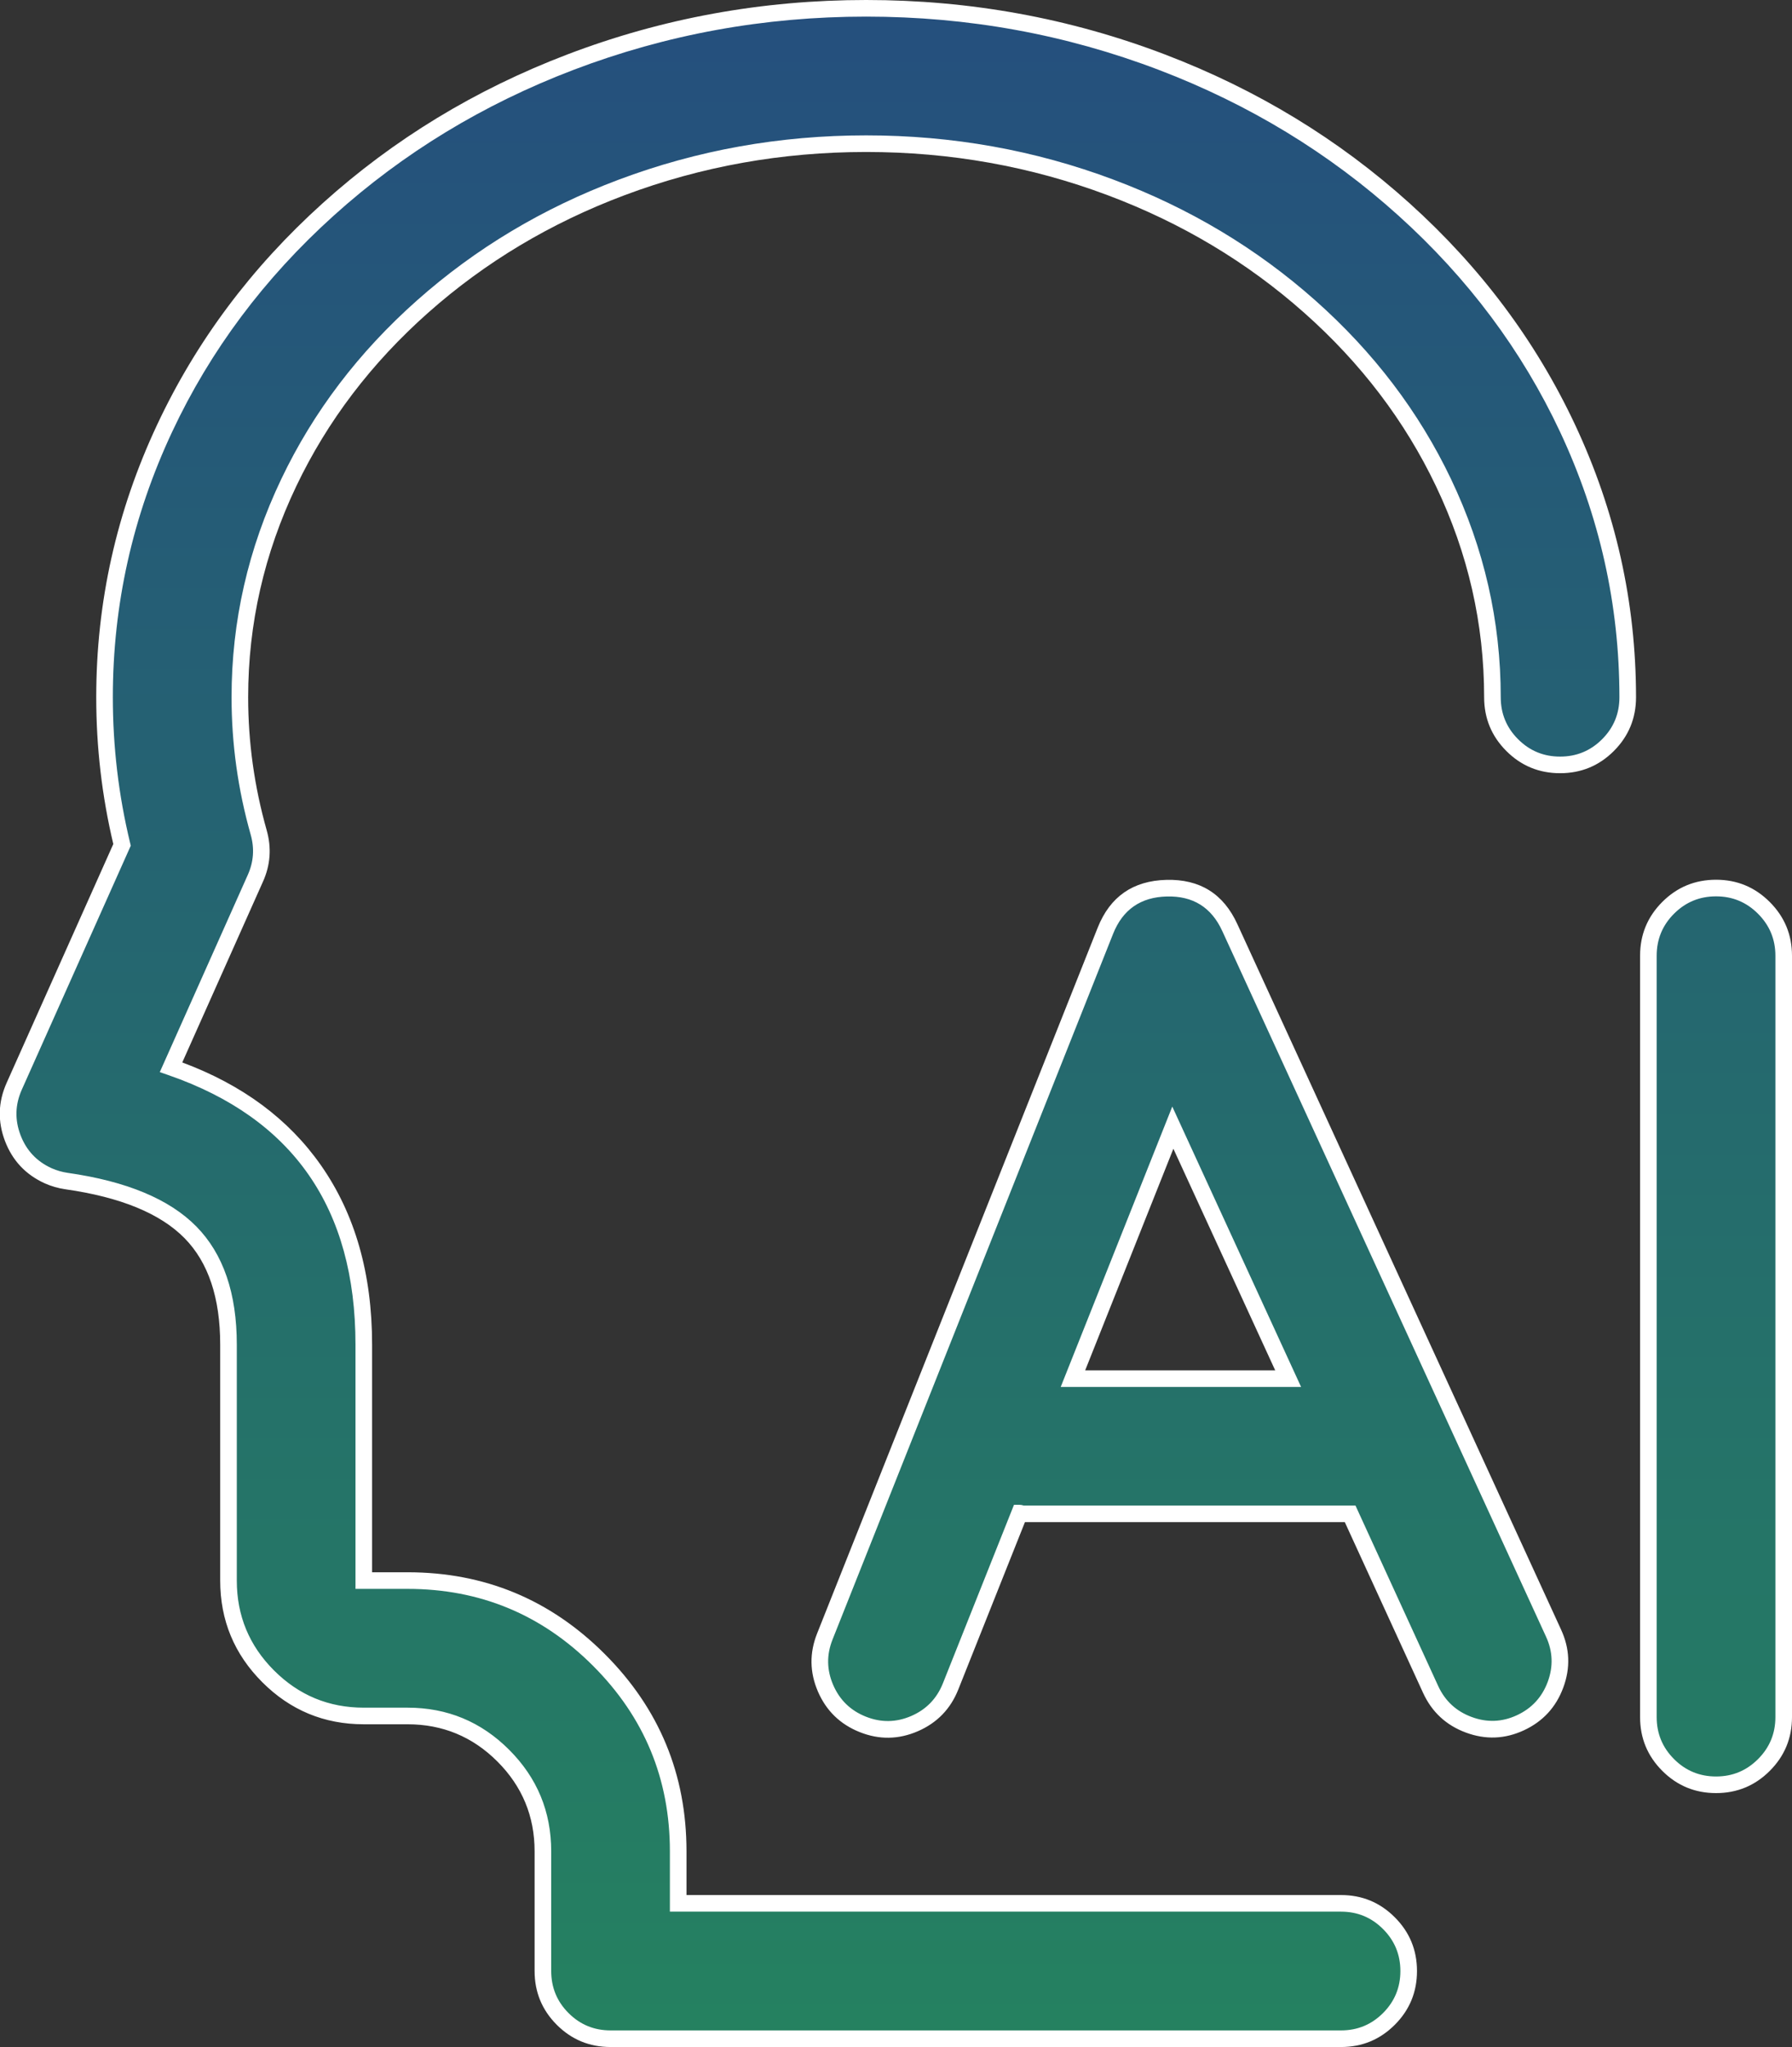
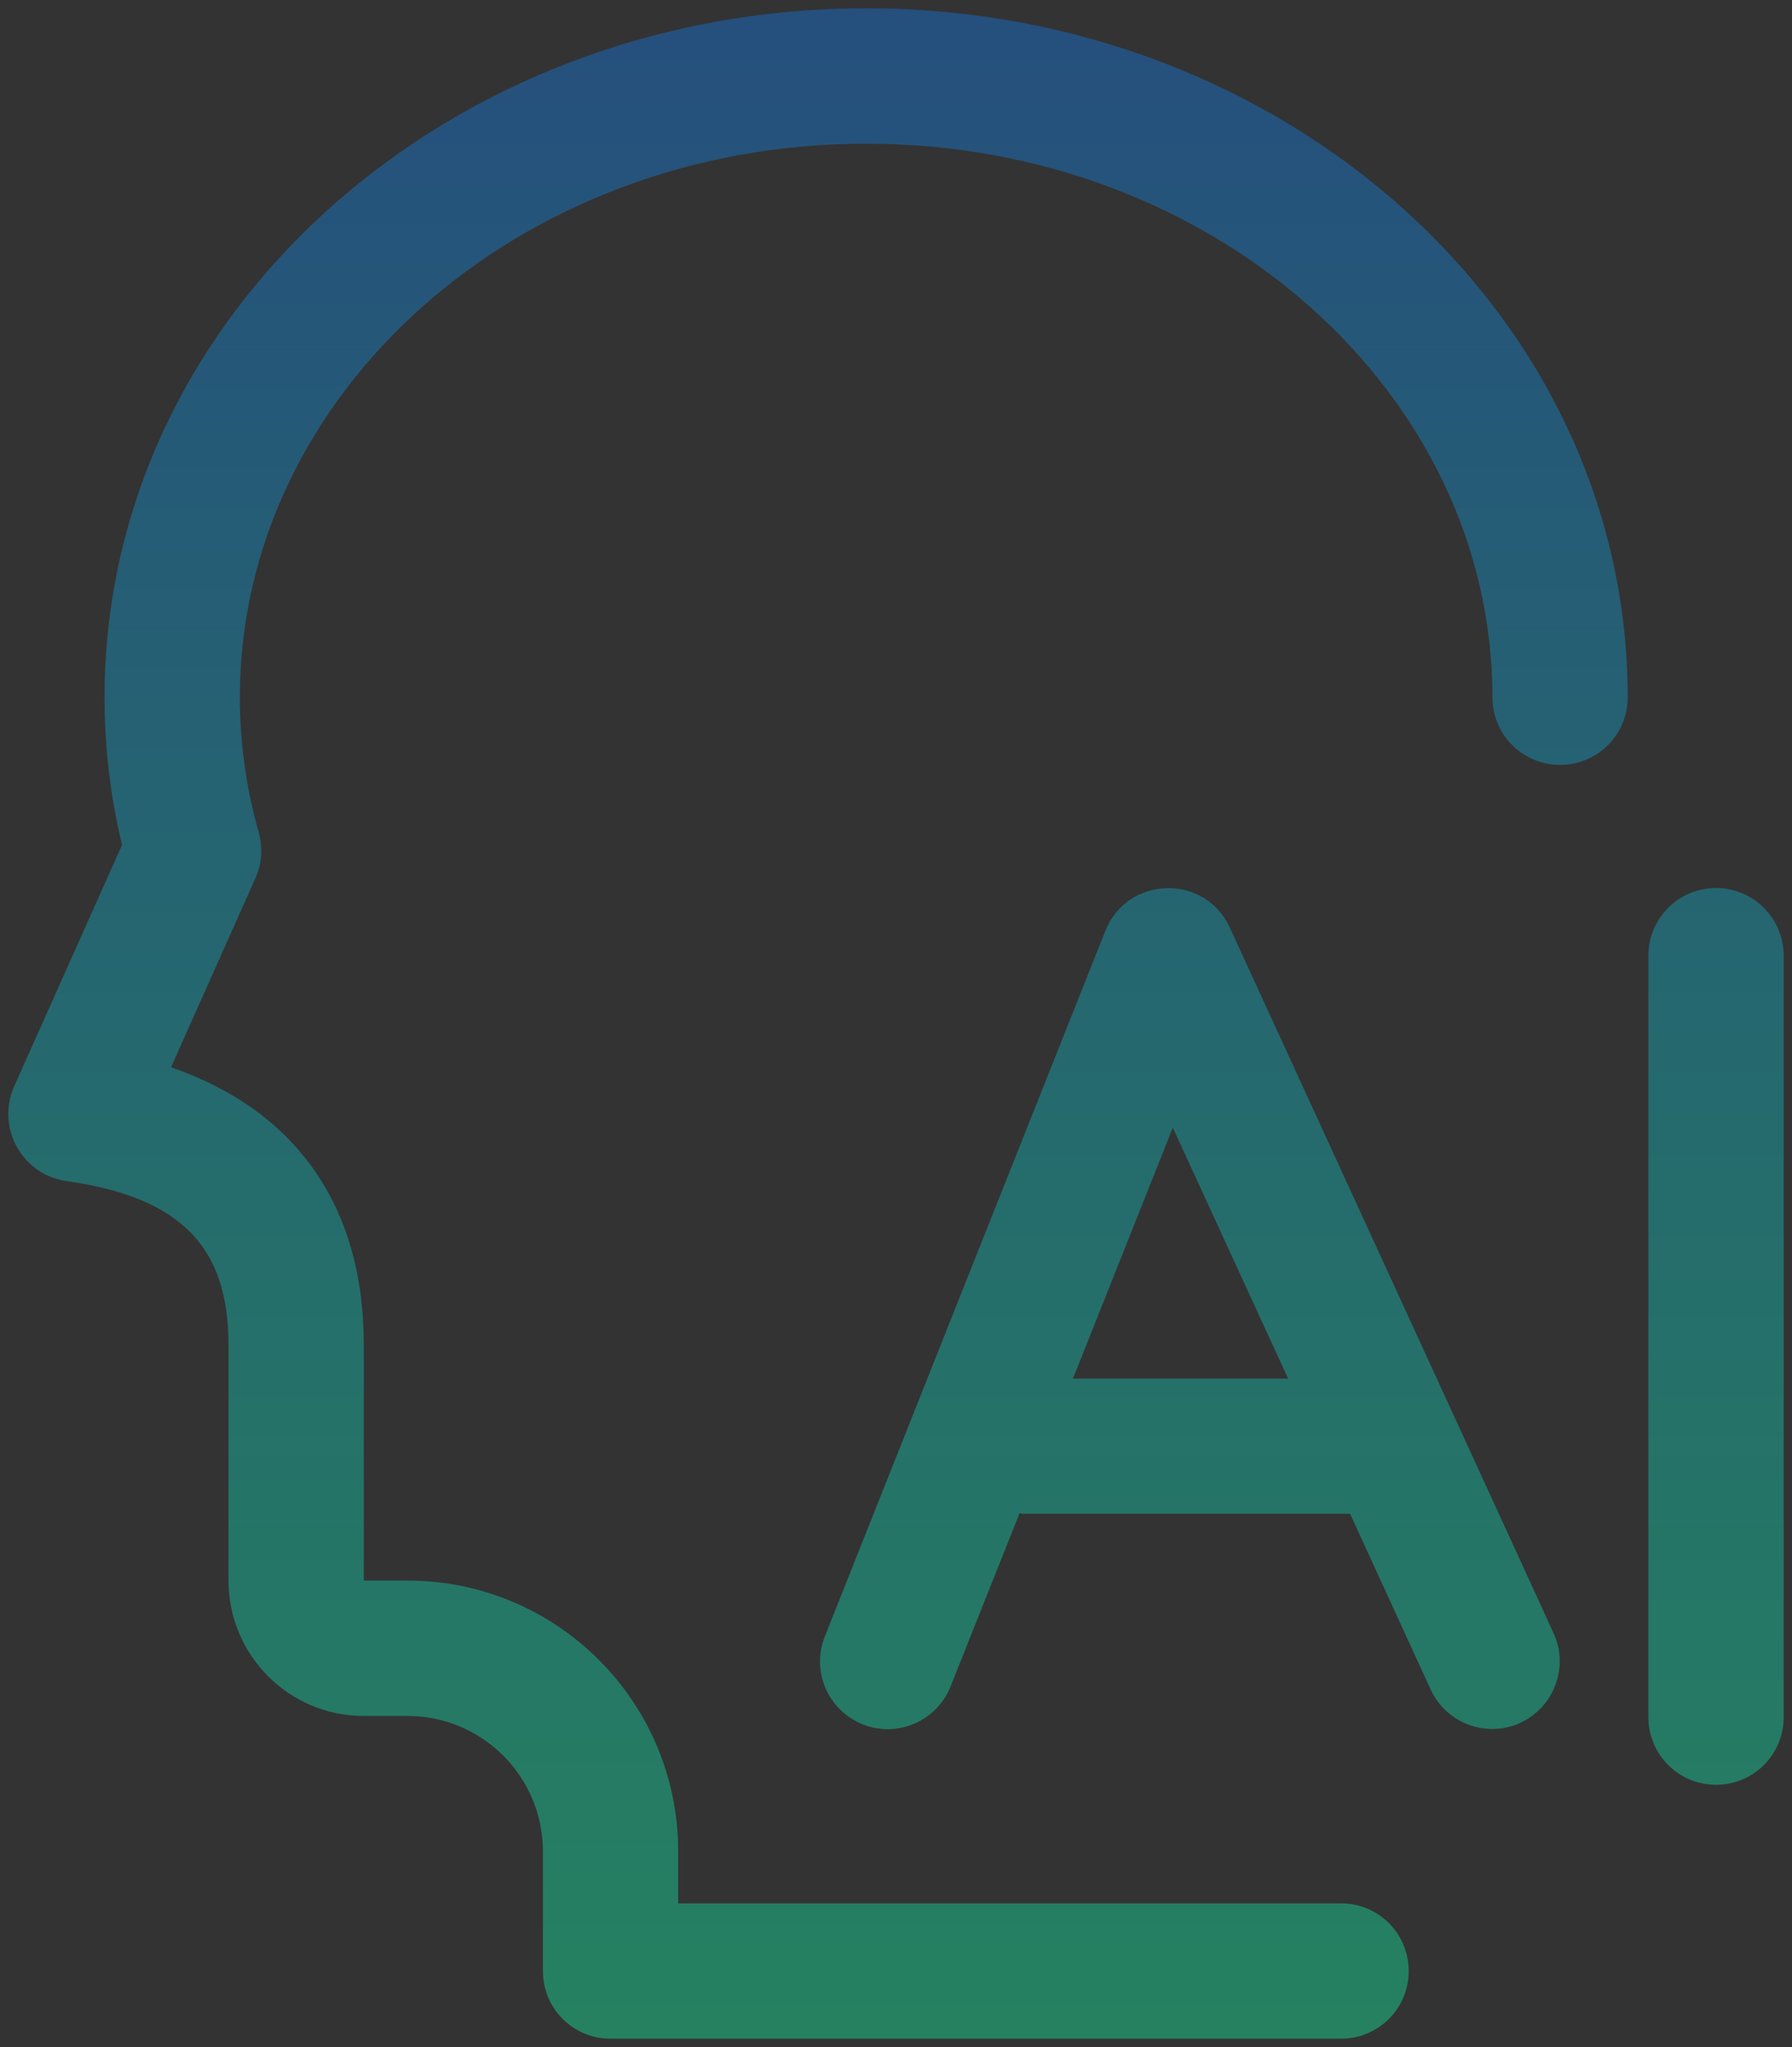
<svg xmlns="http://www.w3.org/2000/svg" fill="none" version="1.1" width="53.964" height="61.606" viewBox="0 0 53.964 61.606">
  <rect x="0" y="0" width="53.964" height="61.606" fill="#333333" stroke="none" />
  <defs>
    <linearGradient x1="0.5" y1="0" x2="0.5" y2="1" id="master_svg0_153_20669">
      <stop offset="0%" stop-color="#196CC9" stop-opacity="1" />
      <stop offset="100%" stop-color="#18D18E" stop-opacity="1" />
    </linearGradient>
  </defs>
  <g>
    <path d="M26.083,0.25C13.464,0.25,3.148,9.479,3.148,20.983C3.148,22.494,3.326,23.984,3.675,25.427L0.428,32.693C-0.03,33.719,0.428,34.922,1.453,35.387C1.624,35.462,1.808,35.517,2,35.544C5.452,36.036,6.881,37.526,6.881,40.466L6.881,47.568C6.881,49.817,8.706,51.643,10.955,51.643L12.274,51.643C14.523,51.643,16.349,53.468,16.349,55.717L16.349,59.319C16.349,60.447,17.258,61.356,18.386,61.356L40.384,61.356C41.512,61.356,42.421,60.447,42.421,59.319C42.421,58.191,41.512,57.282,40.384,57.282L20.423,57.282L20.423,55.717C20.423,51.219,16.772,47.568,12.274,47.568L10.955,47.568L10.955,40.466C10.955,36.289,8.904,33.418,5.151,32.119L7.687,26.439C7.886,26.001,7.92,25.509,7.79,25.051C7.414,23.725,7.223,22.357,7.223,20.983C7.223,11.837,15.617,4.324,26.083,4.324C36.549,4.324,44.943,11.837,44.943,20.983C44.943,22.111,45.852,23.02,46.98,23.02C48.108,23.02,49.017,22.111,49.017,20.983C49.011,9.479,38.702,0.25,26.083,0.25ZM51.677,26.726C50.549,26.726,49.639,27.635,49.639,28.763L49.639,51.677C49.639,52.805,50.549,53.714,51.677,53.714C52.805,53.714,53.714,52.805,53.714,51.677L53.714,28.763C53.714,27.642,52.805,26.726,51.677,26.726ZM37.034,27.915C36.289,26.288,33.951,26.35,33.288,28.011L24.839,49.25C24.422,50.296,24.934,51.478,25.98,51.895C27.026,52.312,28.209,51.8,28.626,50.754L30.704,45.538C30.738,45.538,30.772,45.559,30.806,45.559L40.657,45.559L43.084,50.85C43.556,51.868,44.766,52.319,45.784,51.848C46.803,51.376,47.254,50.166,46.782,49.148Q46.789,49.154,37.034,27.915ZM32.31,41.491L35.318,33.938L38.791,41.491L32.31,41.491Z" fill="url(#master_svg0_153_20669)" fill-opacity="0.5" style="mix-blend-mode:passthrough" />
-     <path d="M48.599,22.602Q49.267,21.933,49.267,20.983L49.267,20.983Q49.265,16.692,47.432,12.784Q45.665,9.017,42.447,6.117Q39.237,3.224,35.078,1.638Q30.781,-0,26.083,-0Q21.385,0,17.087,1.638Q12.927,3.224,9.716,6.117Q6.497,9.017,4.731,12.784Q2.898,16.692,2.898,20.983Q2.898,23.236,3.412,25.402L0.199,32.591Q-0.186,33.455,0.15,34.339Q0.487,35.223,1.35,35.614Q1.65,35.746,1.965,35.791Q4.459,36.147,5.557,37.263Q6.631,38.354,6.631,40.466L6.631,47.568Q6.631,49.359,7.898,50.626Q9.165,51.893,10.955,51.893L12.274,51.893Q13.857,51.893,14.978,53.013Q16.099,54.134,16.099,55.717L16.099,59.319Q16.099,60.269,16.767,60.938Q17.436,61.606,18.386,61.606L40.384,61.606Q41.333,61.606,42.002,60.938Q42.671,60.269,42.671,59.319Q42.671,58.37,42.002,57.701Q41.333,57.032,40.384,57.032L20.673,57.032L20.673,55.717Q20.673,52.24,18.212,49.779Q15.751,47.318,12.274,47.318L11.205,47.318L11.205,40.466Q11.205,37.269,9.665,35.07Q8.206,32.985,5.489,31.975L7.916,26.54Q8.258,25.785,8.03,24.983Q7.473,23.015,7.473,20.983Q7.473,17.668,8.923,14.63Q10.329,11.686,12.894,9.411Q15.468,7.128,18.808,5.875Q22.277,4.574,26.083,4.574Q29.889,4.574,33.357,5.875Q36.698,7.128,39.272,9.411Q41.837,11.686,43.242,14.63Q44.693,17.668,44.693,20.983Q44.693,21.933,45.362,22.602Q46.031,23.27,46.98,23.27Q47.93,23.27,48.599,22.602ZM48.767,20.983L48.767,20.984Q48.767,21.726,48.245,22.248Q47.723,22.77,46.98,22.77Q46.238,22.77,45.716,22.248Q45.193,21.726,45.193,20.983Q45.193,17.554,43.694,14.414Q42.244,11.379,39.604,9.037Q36.96,6.692,33.533,5.407Q29.98,4.074,26.083,4.074Q22.186,4.074,18.633,5.407Q15.206,6.692,12.562,9.037Q9.921,11.379,8.472,14.414Q6.973,17.554,6.973,20.983Q6.973,23.084,7.549,25.119Q7.727,25.745,7.459,26.337L4.812,32.266L5.069,32.355Q10.705,34.306,10.705,40.466L10.705,47.818L12.274,47.818Q15.544,47.818,17.858,50.133Q20.173,52.447,20.173,55.717L20.173,57.532L40.384,57.532Q41.126,57.532,41.648,58.055Q42.171,58.577,42.171,59.319Q42.171,60.062,41.648,60.584Q41.126,61.106,40.384,61.106L18.386,61.106Q17.643,61.106,17.121,60.584Q16.599,60.062,16.599,59.319L16.599,55.717Q16.599,53.926,15.332,52.66Q14.065,51.393,12.274,51.393L10.955,51.393Q9.372,51.393,8.251,50.272Q7.131,49.152,7.131,47.568L7.131,40.466Q7.131,38.149,5.913,36.912Q4.697,35.676,2.035,35.297Q1.789,35.261,1.556,35.159Q0.881,34.853,0.618,34.161Q0.355,33.47,0.656,32.795L3.938,25.451L3.918,25.368Q3.398,23.219,3.398,20.983Q3.398,16.804,5.184,12.996Q6.907,9.321,10.051,6.488Q13.192,3.658,17.265,2.105Q21.477,0.5,26.083,0.5Q30.689,0.5,34.9,2.105Q38.972,3.658,42.112,6.488Q45.255,9.321,46.979,12.996Q48.765,16.804,48.767,20.983ZM53.964,51.677L53.964,28.763Q53.964,27.817,53.295,27.147Q52.625,26.476,51.677,26.476Q50.727,26.476,50.058,27.144Q49.389,27.813,49.389,28.763L49.389,51.677Q49.389,52.626,50.058,53.295Q50.727,53.964,51.677,53.964Q52.626,53.964,53.295,53.295Q53.964,52.626,53.964,51.677ZM47.009,49.043L47.009,49.042L37.261,27.811Q36.634,26.441,35.124,26.48Q33.614,26.519,33.056,27.918L24.607,49.158Q24.256,50.038,24.631,50.908Q25.007,51.776,25.888,52.128Q26.768,52.479,27.638,52.103Q28.507,51.727,28.858,50.846L30.865,45.809L40.497,45.809L42.857,50.954Q43.255,51.813,44.142,52.142Q45.032,52.472,45.889,52.075Q46.747,51.677,47.076,50.789Q47.406,49.9,47.009,49.043ZM52.941,27.5Q53.464,28.024,53.464,28.763L53.464,51.677Q53.464,52.419,52.941,52.941Q52.419,53.464,51.677,53.464Q50.934,53.464,50.412,52.941Q49.889,52.419,49.889,51.677L49.889,28.763Q49.889,28.02,50.412,27.498Q50.934,26.976,51.677,26.976Q52.418,26.976,52.941,27.5ZM36.807,28.019L46.555,49.252L46.555,49.252Q46.865,49.921,46.608,50.616Q46.35,51.31,45.679,51.621Q45.01,51.931,44.316,51.673Q43.622,51.416,43.311,50.745L40.818,45.309L30.826,45.309Q30.757,45.288,30.704,45.288L30.535,45.288L28.394,50.661Q28.119,51.35,27.44,51.644Q26.76,51.937,26.073,51.663Q25.384,51.389,25.09,50.709Q24.797,50.03,25.071,49.342L33.52,28.103Q33.956,27.01,35.137,26.98Q36.317,26.949,36.807,28.019ZM31.942,41.741L39.181,41.741L35.302,33.303L31.942,41.741ZM38.401,41.241L35.335,34.572L32.679,41.241L38.401,41.241Z" fill-rule="evenodd" fill="#FFFFFF" fill-opacity="1" />
  </g>
</svg>